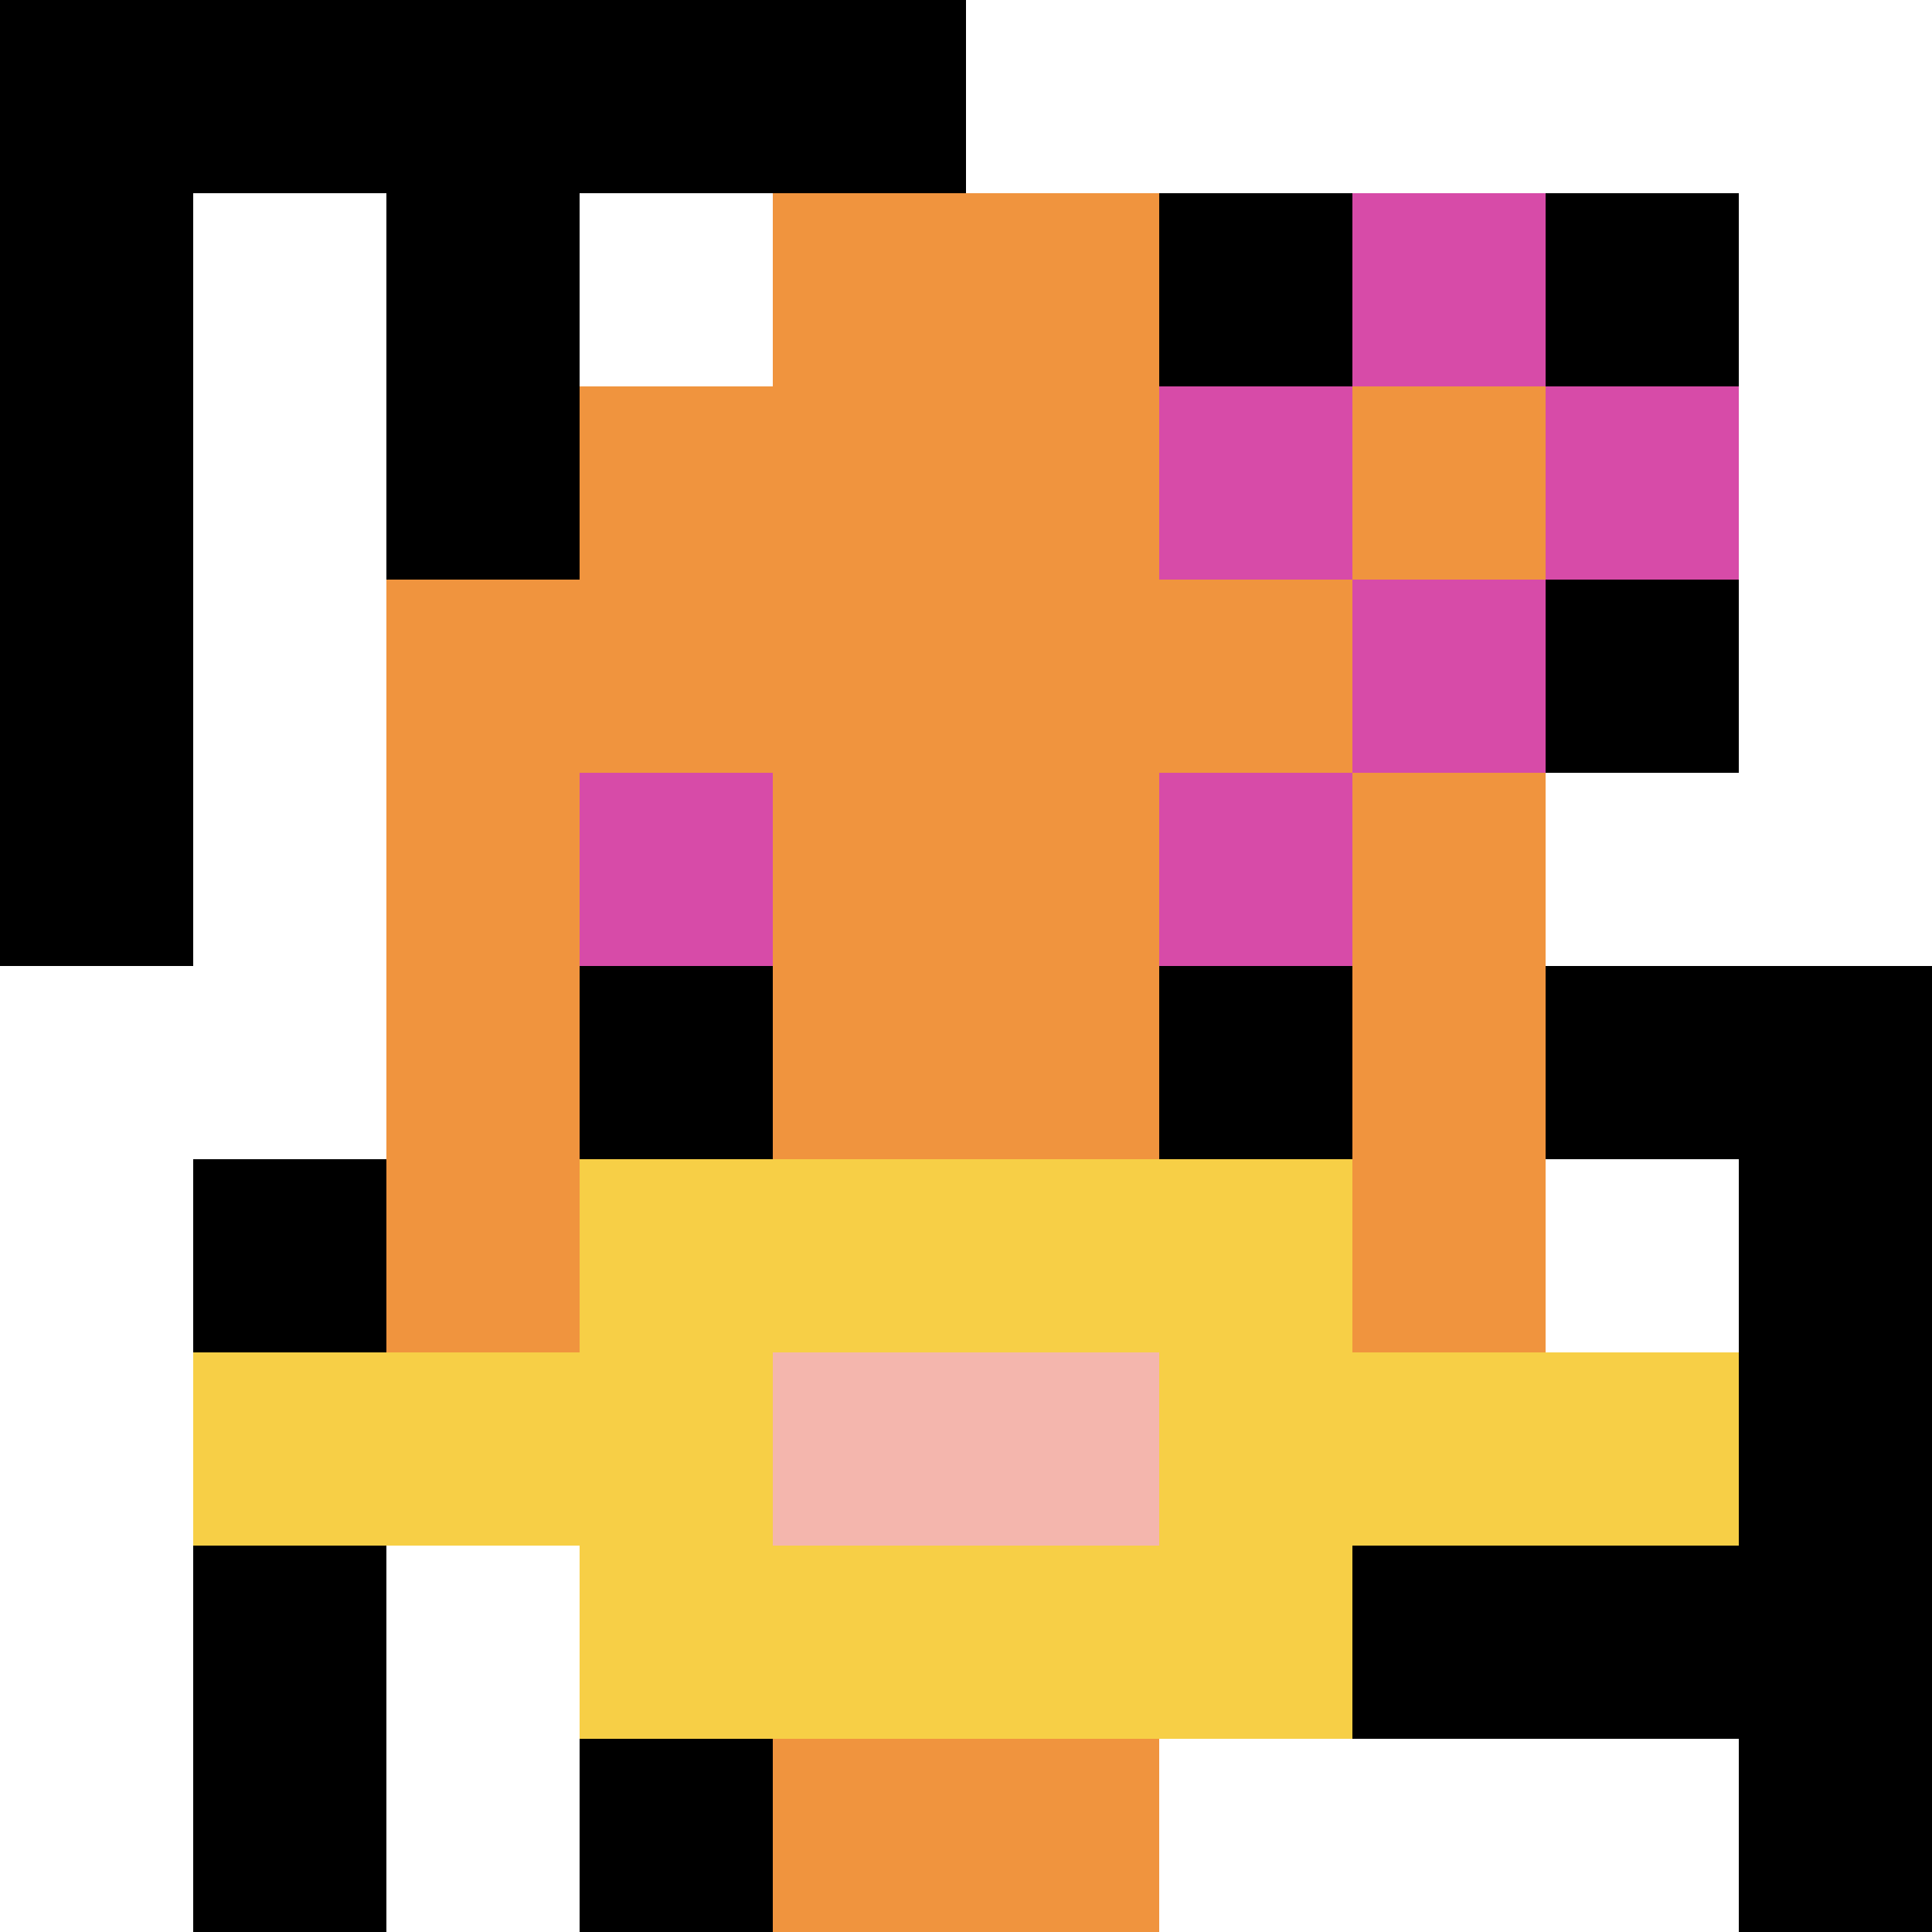
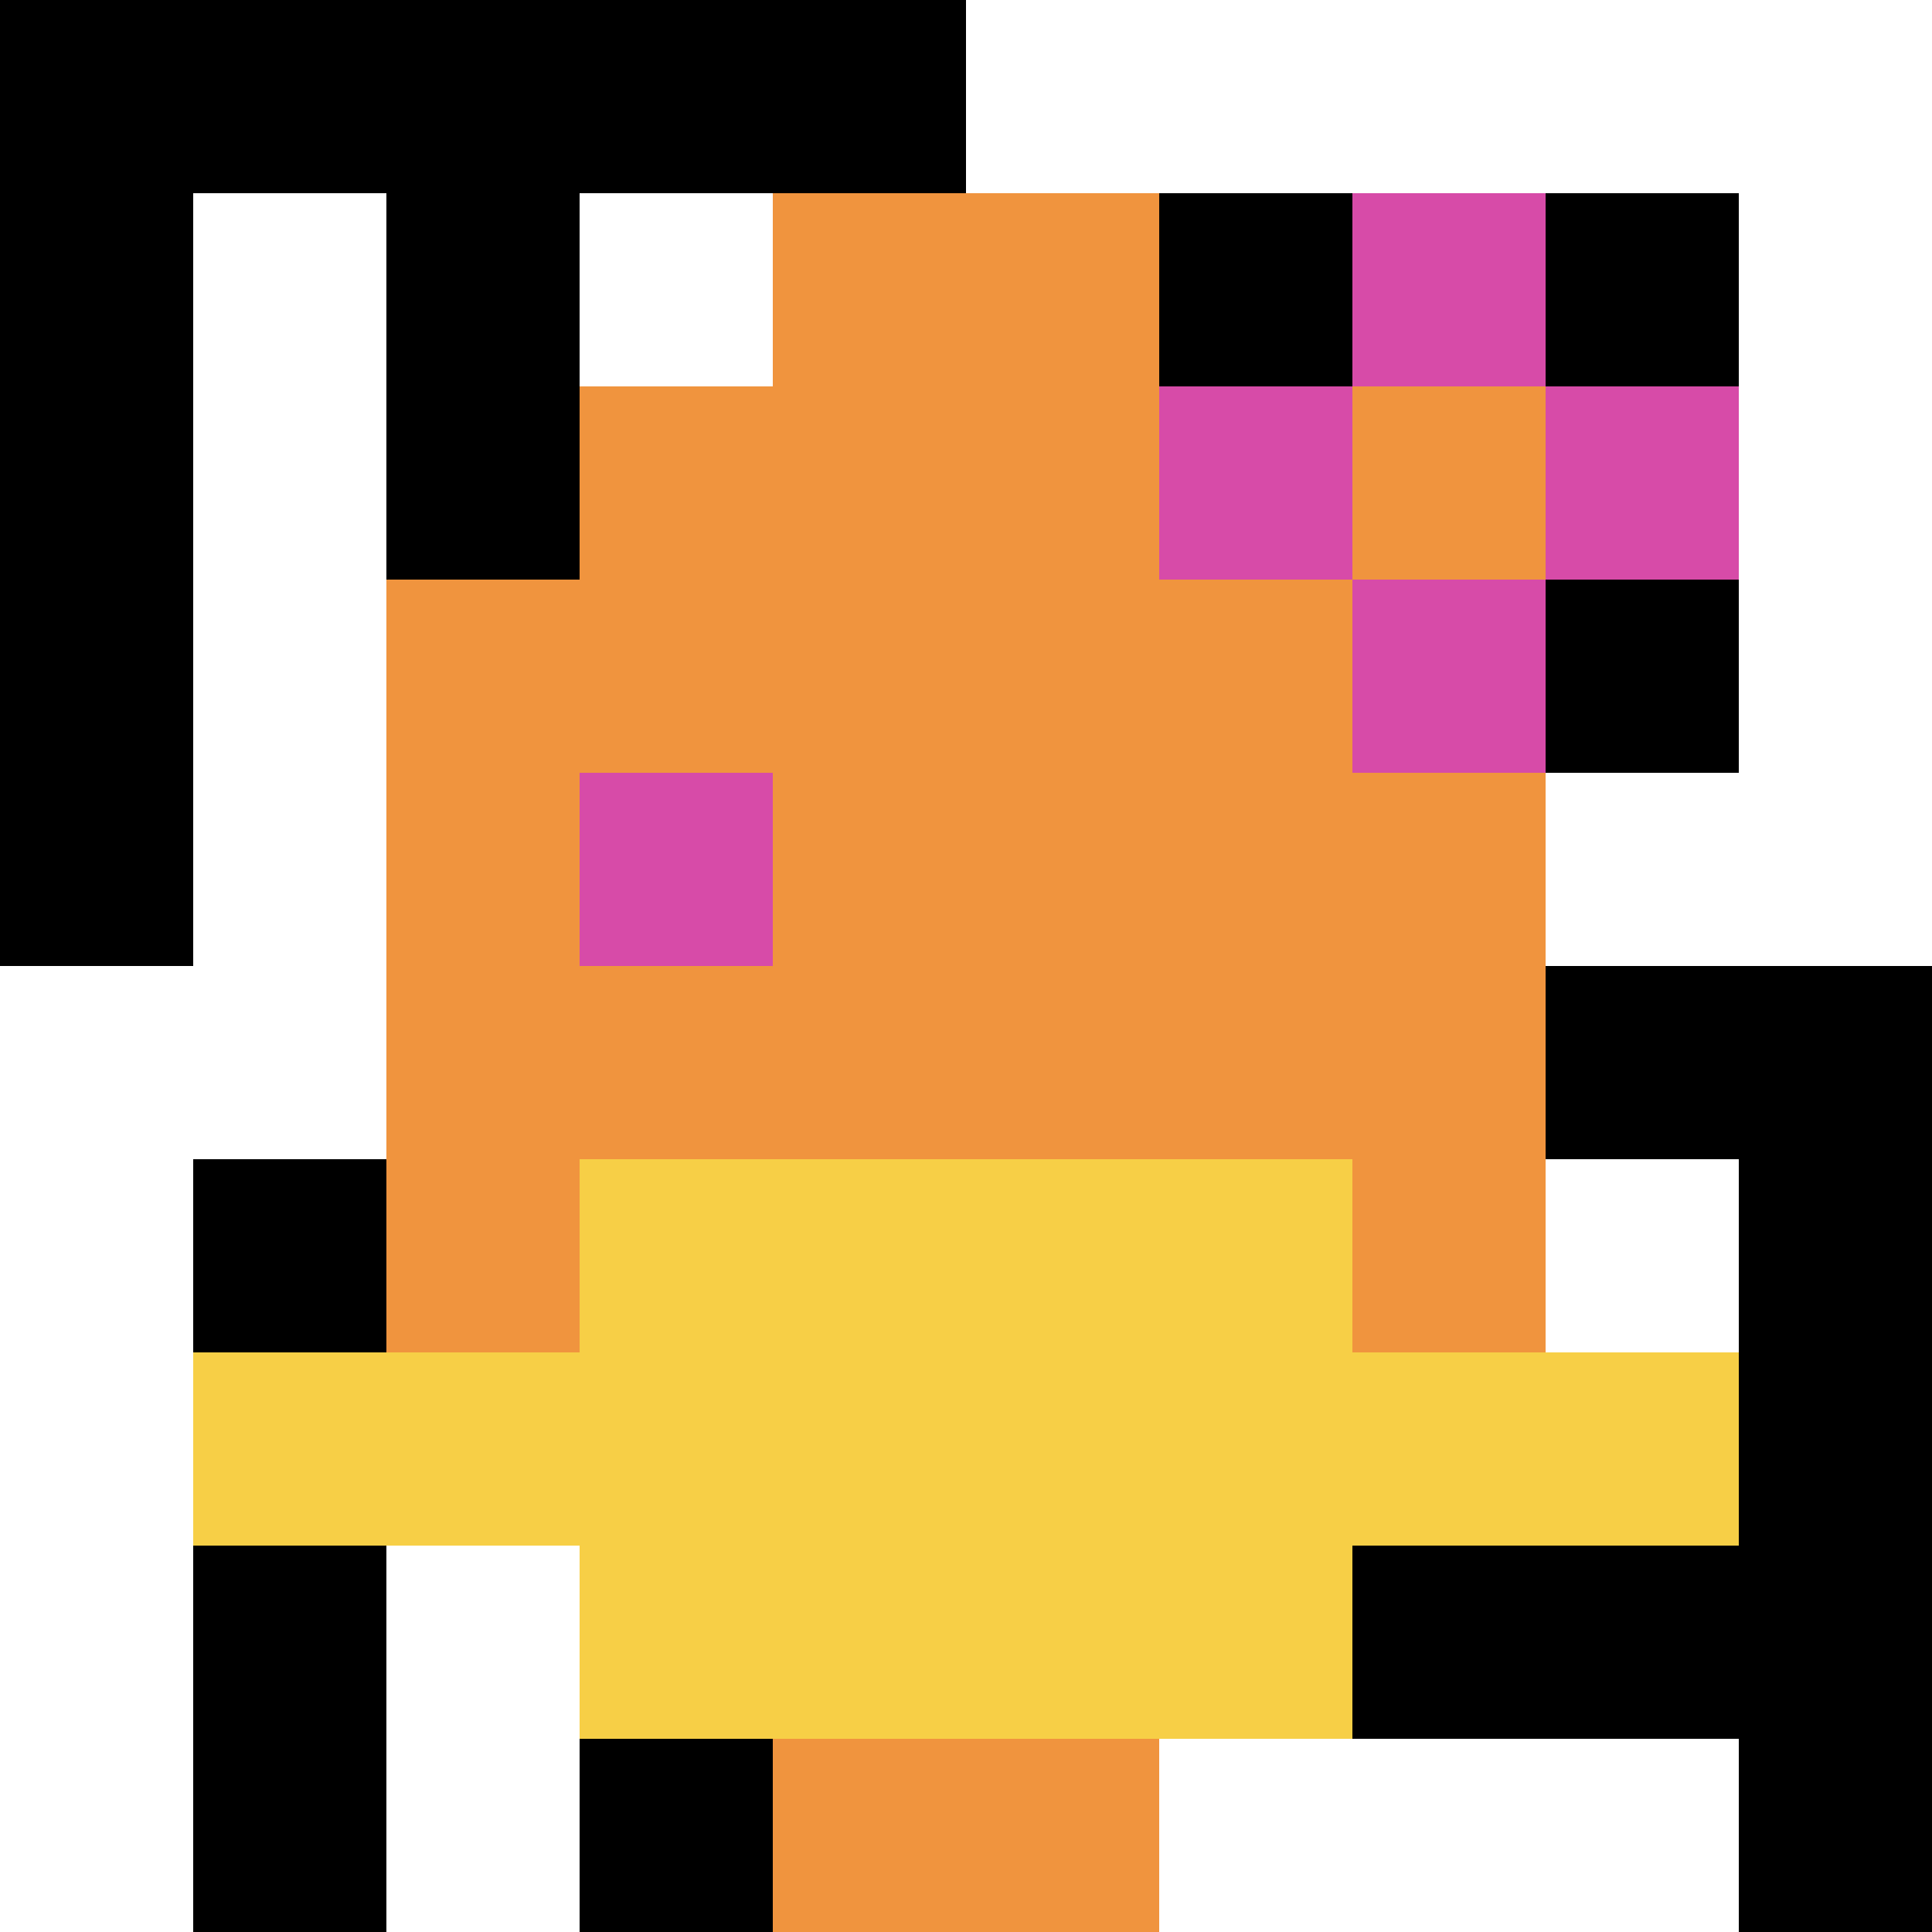
<svg xmlns="http://www.w3.org/2000/svg" version="1.1" width="1239" height="1239">
  <title>'goose-pfp-809357' by Dmitri Cherniak</title>
  <desc>seed=809357
backgroundColor=#ffffff
padding=20
innerPadding=0
timeout=500
dimension=1
border=false
Save=function(){return n.handleSave()}
frame=69

Rendered at Mon Sep 16 2024 00:48:55 GMT+0800 (台北標準時間)
Generated in &lt;1ms
</desc>
  <defs />
  <rect width="100%" height="100%" fill="#ffffff" />
  <g>
    <g id="0-0">
-       <rect x="0" y="0" height="1239" width="1239" fill="#ffffff" />
      <g>
        <rect id="0-0-0-0-5-1" x="0" y="0" width="619.5" height="123.9" fill="#000000" />
        <rect id="0-0-0-0-1-5" x="0" y="0" width="123.9" height="619.5" fill="#000000" />
        <rect id="0-0-2-0-1-5" x="247.8" y="0" width="123.9" height="619.5" fill="#000000" />
        <rect id="0-0-4-0-1-5" x="495.6" y="0" width="123.9" height="619.5" fill="#000000" />
        <rect id="0-0-6-1-3-3" x="743.4" y="123.9" width="371.7" height="371.7" fill="#000000" />
        <rect id="0-0-1-6-1-4" x="123.9" y="743.4" width="123.9" height="495.6" fill="#000000" />
        <rect id="0-0-3-6-1-4" x="371.7" y="743.4" width="123.9" height="495.6" fill="#000000" />
        <rect id="0-0-5-5-5-1" x="619.5" y="619.5" width="619.5" height="123.9" fill="#000000" />
        <rect id="0-0-5-8-5-1" x="619.5" y="991.2" width="619.5" height="123.9" fill="#000000" />
        <rect id="0-0-5-5-1-5" x="619.5" y="619.5" width="123.9" height="619.5" fill="#000000" />
        <rect id="0-0-9-5-1-5" x="1115.1" y="619.5" width="123.9" height="619.5" fill="#000000" />
      </g>
      <g>
        <rect id="0-0-3-2-4-7" x="371.7" y="247.8" width="495.6" height="867.3" fill="#F0943E" />
        <rect id="0-0-2-3-6-5" x="247.8" y="371.7" width="743.4" height="619.5" fill="#F0943E" />
        <rect id="0-0-4-8-2-2" x="495.6" y="991.2" width="247.8" height="247.8" fill="#F0943E" />
        <rect id="0-0-1-7-8-1" x="123.9" y="867.3" width="991.2" height="123.9" fill="#F7CF46" />
        <rect id="0-0-3-6-4-3" x="371.7" y="743.4" width="495.6" height="371.7" fill="#F7CF46" />
-         <rect id="0-0-4-7-2-1" x="495.6" y="867.3" width="247.8" height="123.9" fill="#F4B6AD" />
        <rect id="0-0-3-4-1-1" x="371.7" y="495.6" width="123.9" height="123.9" fill="#D74BA8" />
-         <rect id="0-0-6-4-1-1" x="743.4" y="495.6" width="123.9" height="123.9" fill="#D74BA8" />
-         <rect id="0-0-3-5-1-1" x="371.7" y="619.5" width="123.9" height="123.9" fill="#000000" />
-         <rect id="0-0-6-5-1-1" x="743.4" y="619.5" width="123.9" height="123.9" fill="#000000" />
        <rect id="0-0-4-1-2-2" x="495.6" y="123.9" width="247.8" height="247.8" fill="#F0943E" />
        <rect id="0-0-6-2-3-1" x="743.4" y="247.8" width="371.7" height="123.9" fill="#D74BA8" />
        <rect id="0-0-7-1-1-3" x="867.3" y="123.9" width="123.9" height="371.7" fill="#D74BA8" />
        <rect id="0-0-7-2-1-1" x="867.3" y="247.8" width="123.9" height="123.9" fill="#F0943E" />
      </g>
      <rect x="0" y="0" stroke="white" stroke-width="0" height="1239" width="1239" fill="none" />
    </g>
  </g>
</svg>